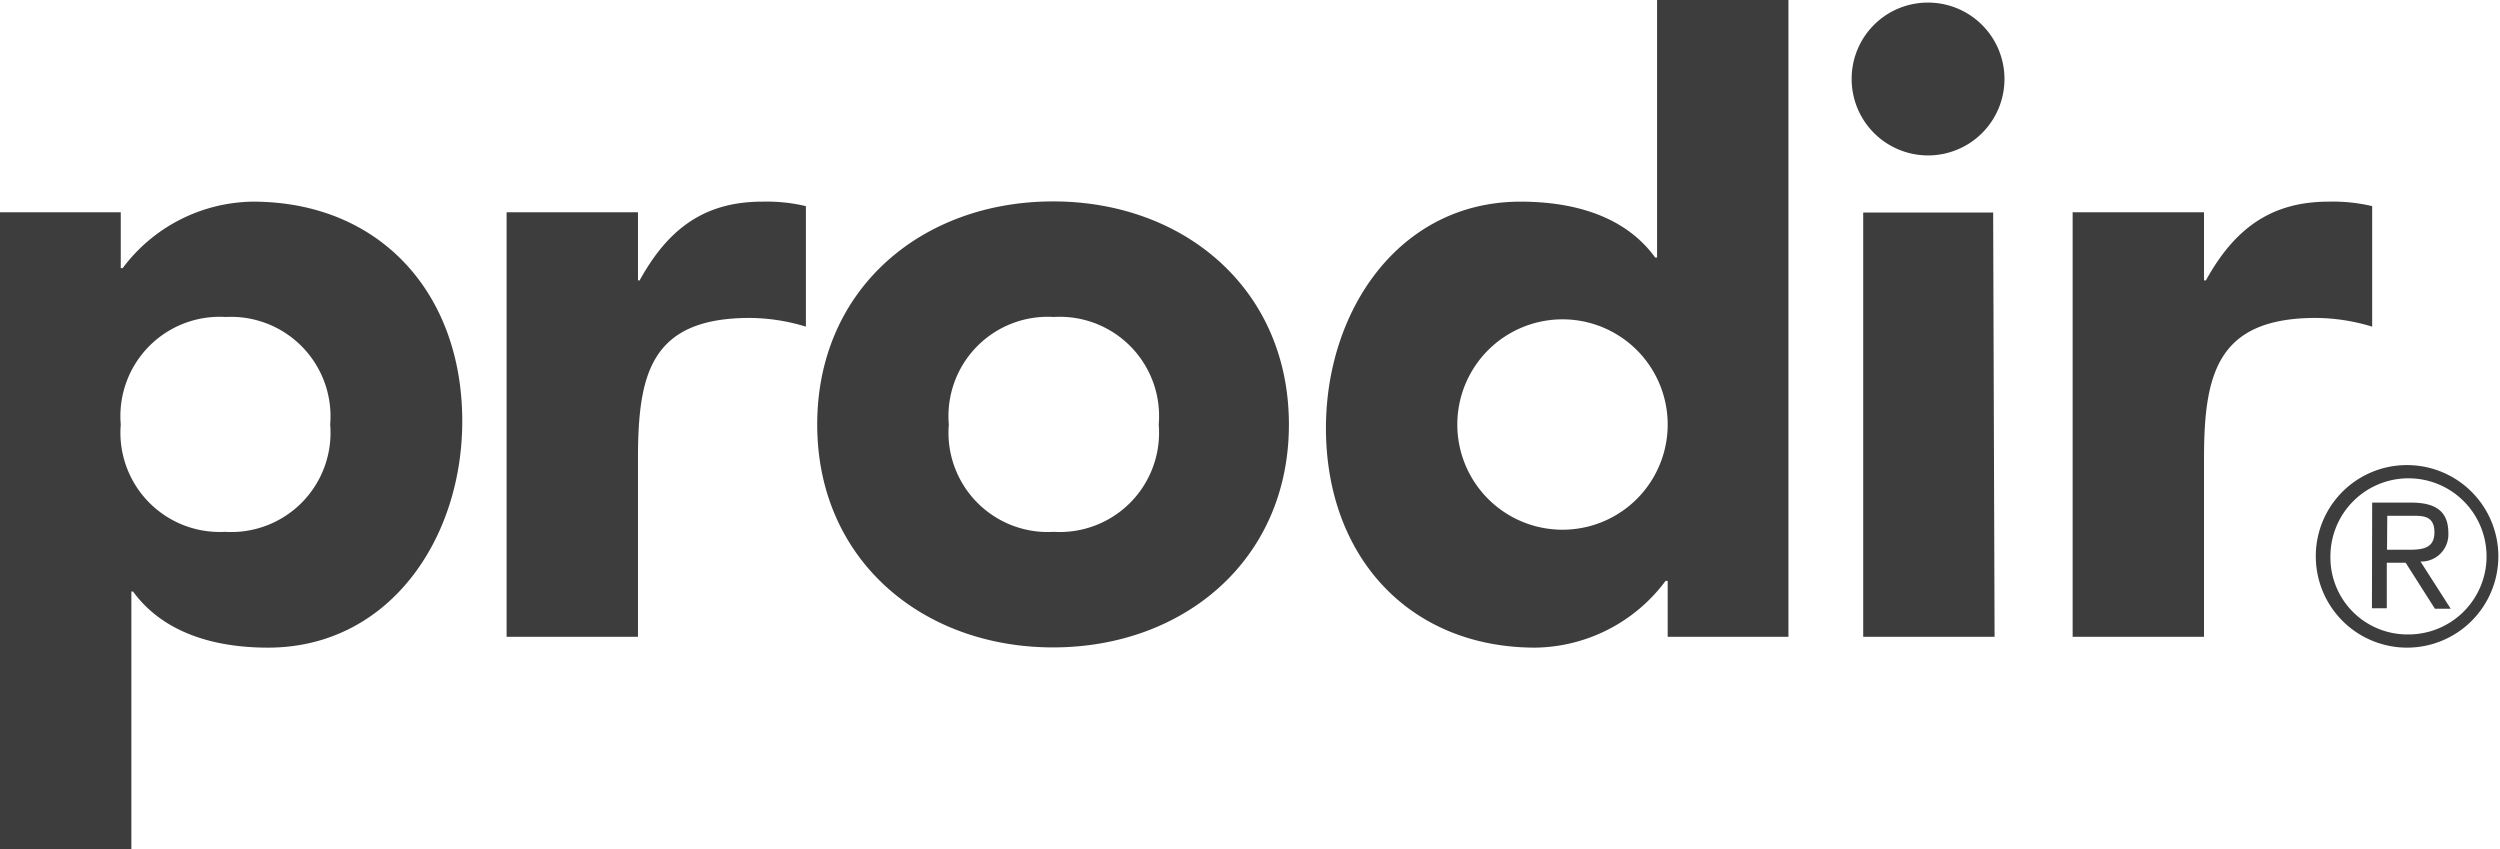
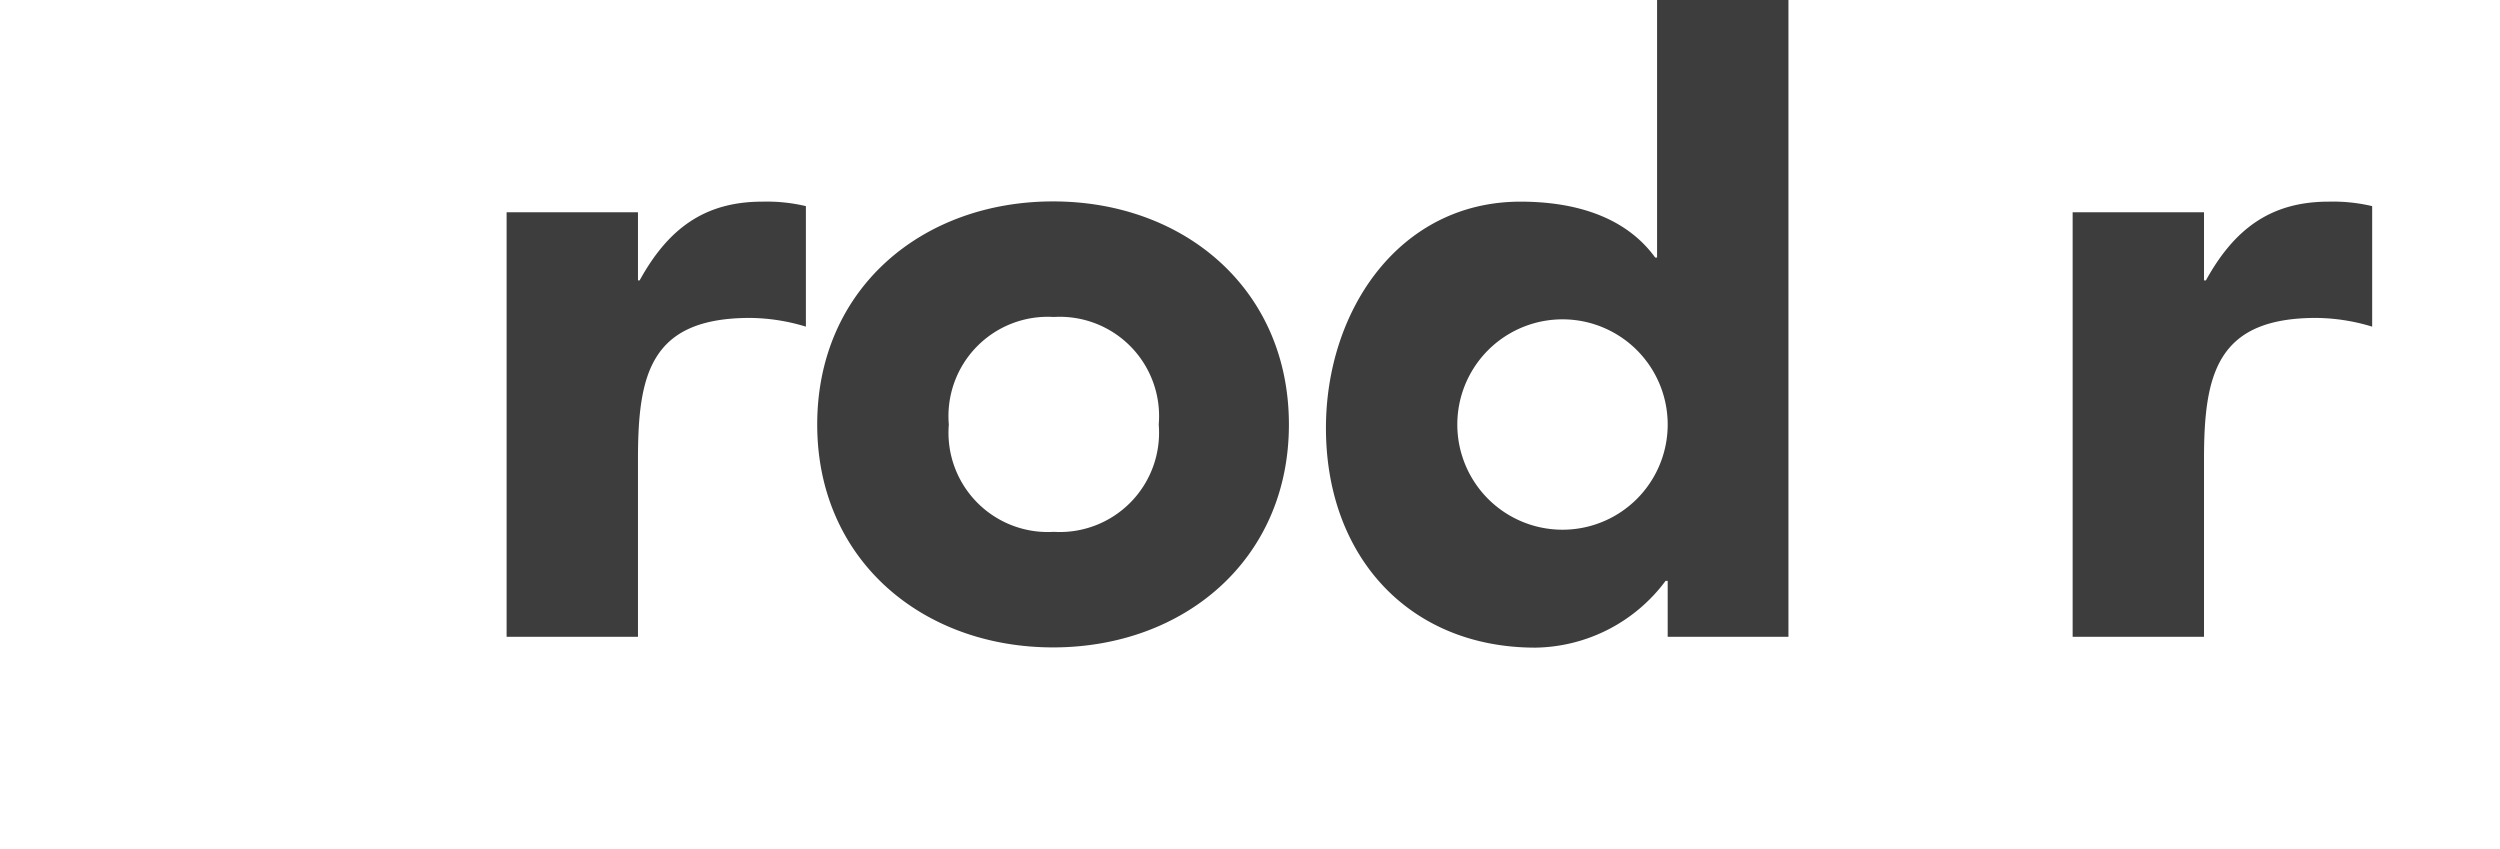
<svg xmlns="http://www.w3.org/2000/svg" viewBox="0 0 106 36">
  <defs>
    <style>.cls-1{fill:#3d3d3d;}</style>
  </defs>
  <g id="Layer_2" data-name="Layer 2">
    <g id="Layer_1-2" data-name="Layer 1">
-       <path class="cls-1" d="M5.12,18a4.21,4.21,0,0,1,4.45-4.56A4.22,4.22,0,0,1,14,18a4.21,4.21,0,0,1-4.46,4.55A4.21,4.21,0,0,1,5.12,18M0,36H5.57V25.08h.07c1.27,1.74,3.42,2.38,5.72,2.38,5.13,0,8.24-4.6,8.24-9.6,0-5.46-3.52-9.31-8.88-9.31A7,7,0,0,0,5.2,11.37H5.12V9H0Z" />
      <path class="cls-1" d="M21.48,27h5.57V19.48c0-3.59.51-6,4.75-6a8.31,8.31,0,0,1,2.37.37V8.74a7.2,7.2,0,0,0-1.85-.19c-2.46,0-4,1.16-5.2,3.34h-.07V9H21.48Z" />
      <path class="cls-1" d="M40.23,18a4.21,4.21,0,0,1,4.45-4.56A4.21,4.21,0,0,1,49.13,18a4.21,4.21,0,0,1-4.45,4.55A4.21,4.21,0,0,1,40.23,18m-5.58,0c0,5.74,4.46,9.45,10,9.45s10-3.71,10-9.45-4.44-9.46-10-9.46-10,3.71-10,9.46" />
      <path class="cls-1" d="M70.71,18a4.46,4.46,0,1,1-8.92,0,4.46,4.46,0,1,1,8.92,0M75.83,0H70.26V10.92h-.08c-1.26-1.74-3.41-2.37-5.71-2.37-5.13,0-8.25,4.6-8.25,9.6,0,5.45,3.53,9.31,8.88,9.31a7,7,0,0,0,5.52-2.83h.09V27h5.12Z" />
-       <path class="cls-1" d="M78.51,3.33A3.24,3.24,0,1,0,81.75.11a3.23,3.23,0,0,0-3.24,3.22m6,5.68H79V27h5.57Z" />
      <path class="cls-1" d="M87.88,27h5.57V19.48c0-3.59.53-6,4.75-6a8.33,8.33,0,0,1,2.38.37V8.74a7.2,7.2,0,0,0-1.85-.19c-2.45,0-4,1.16-5.2,3.34h-.08V9H87.88Z" />
-       <path class="cls-1" d="M101.21,23.31H102c.63,0,1.22,0,1.22-.74s-.54-.7-1-.7h-1Zm-.63-2h1.65c1.07,0,1.58.39,1.58,1.29a1.15,1.15,0,0,1-1.18,1.21l1.28,2h-.67L102,23.86h-.8v1.93h-.63Zm1.51,5.59a3.31,3.31,0,1,0-3.28-3.29,3.26,3.26,0,0,0,3.28,3.29m0-7.18a3.87,3.87,0,1,1-3.9,3.89,3.86,3.86,0,0,1,3.9-3.89" />
    </g>
  </g>
</svg>